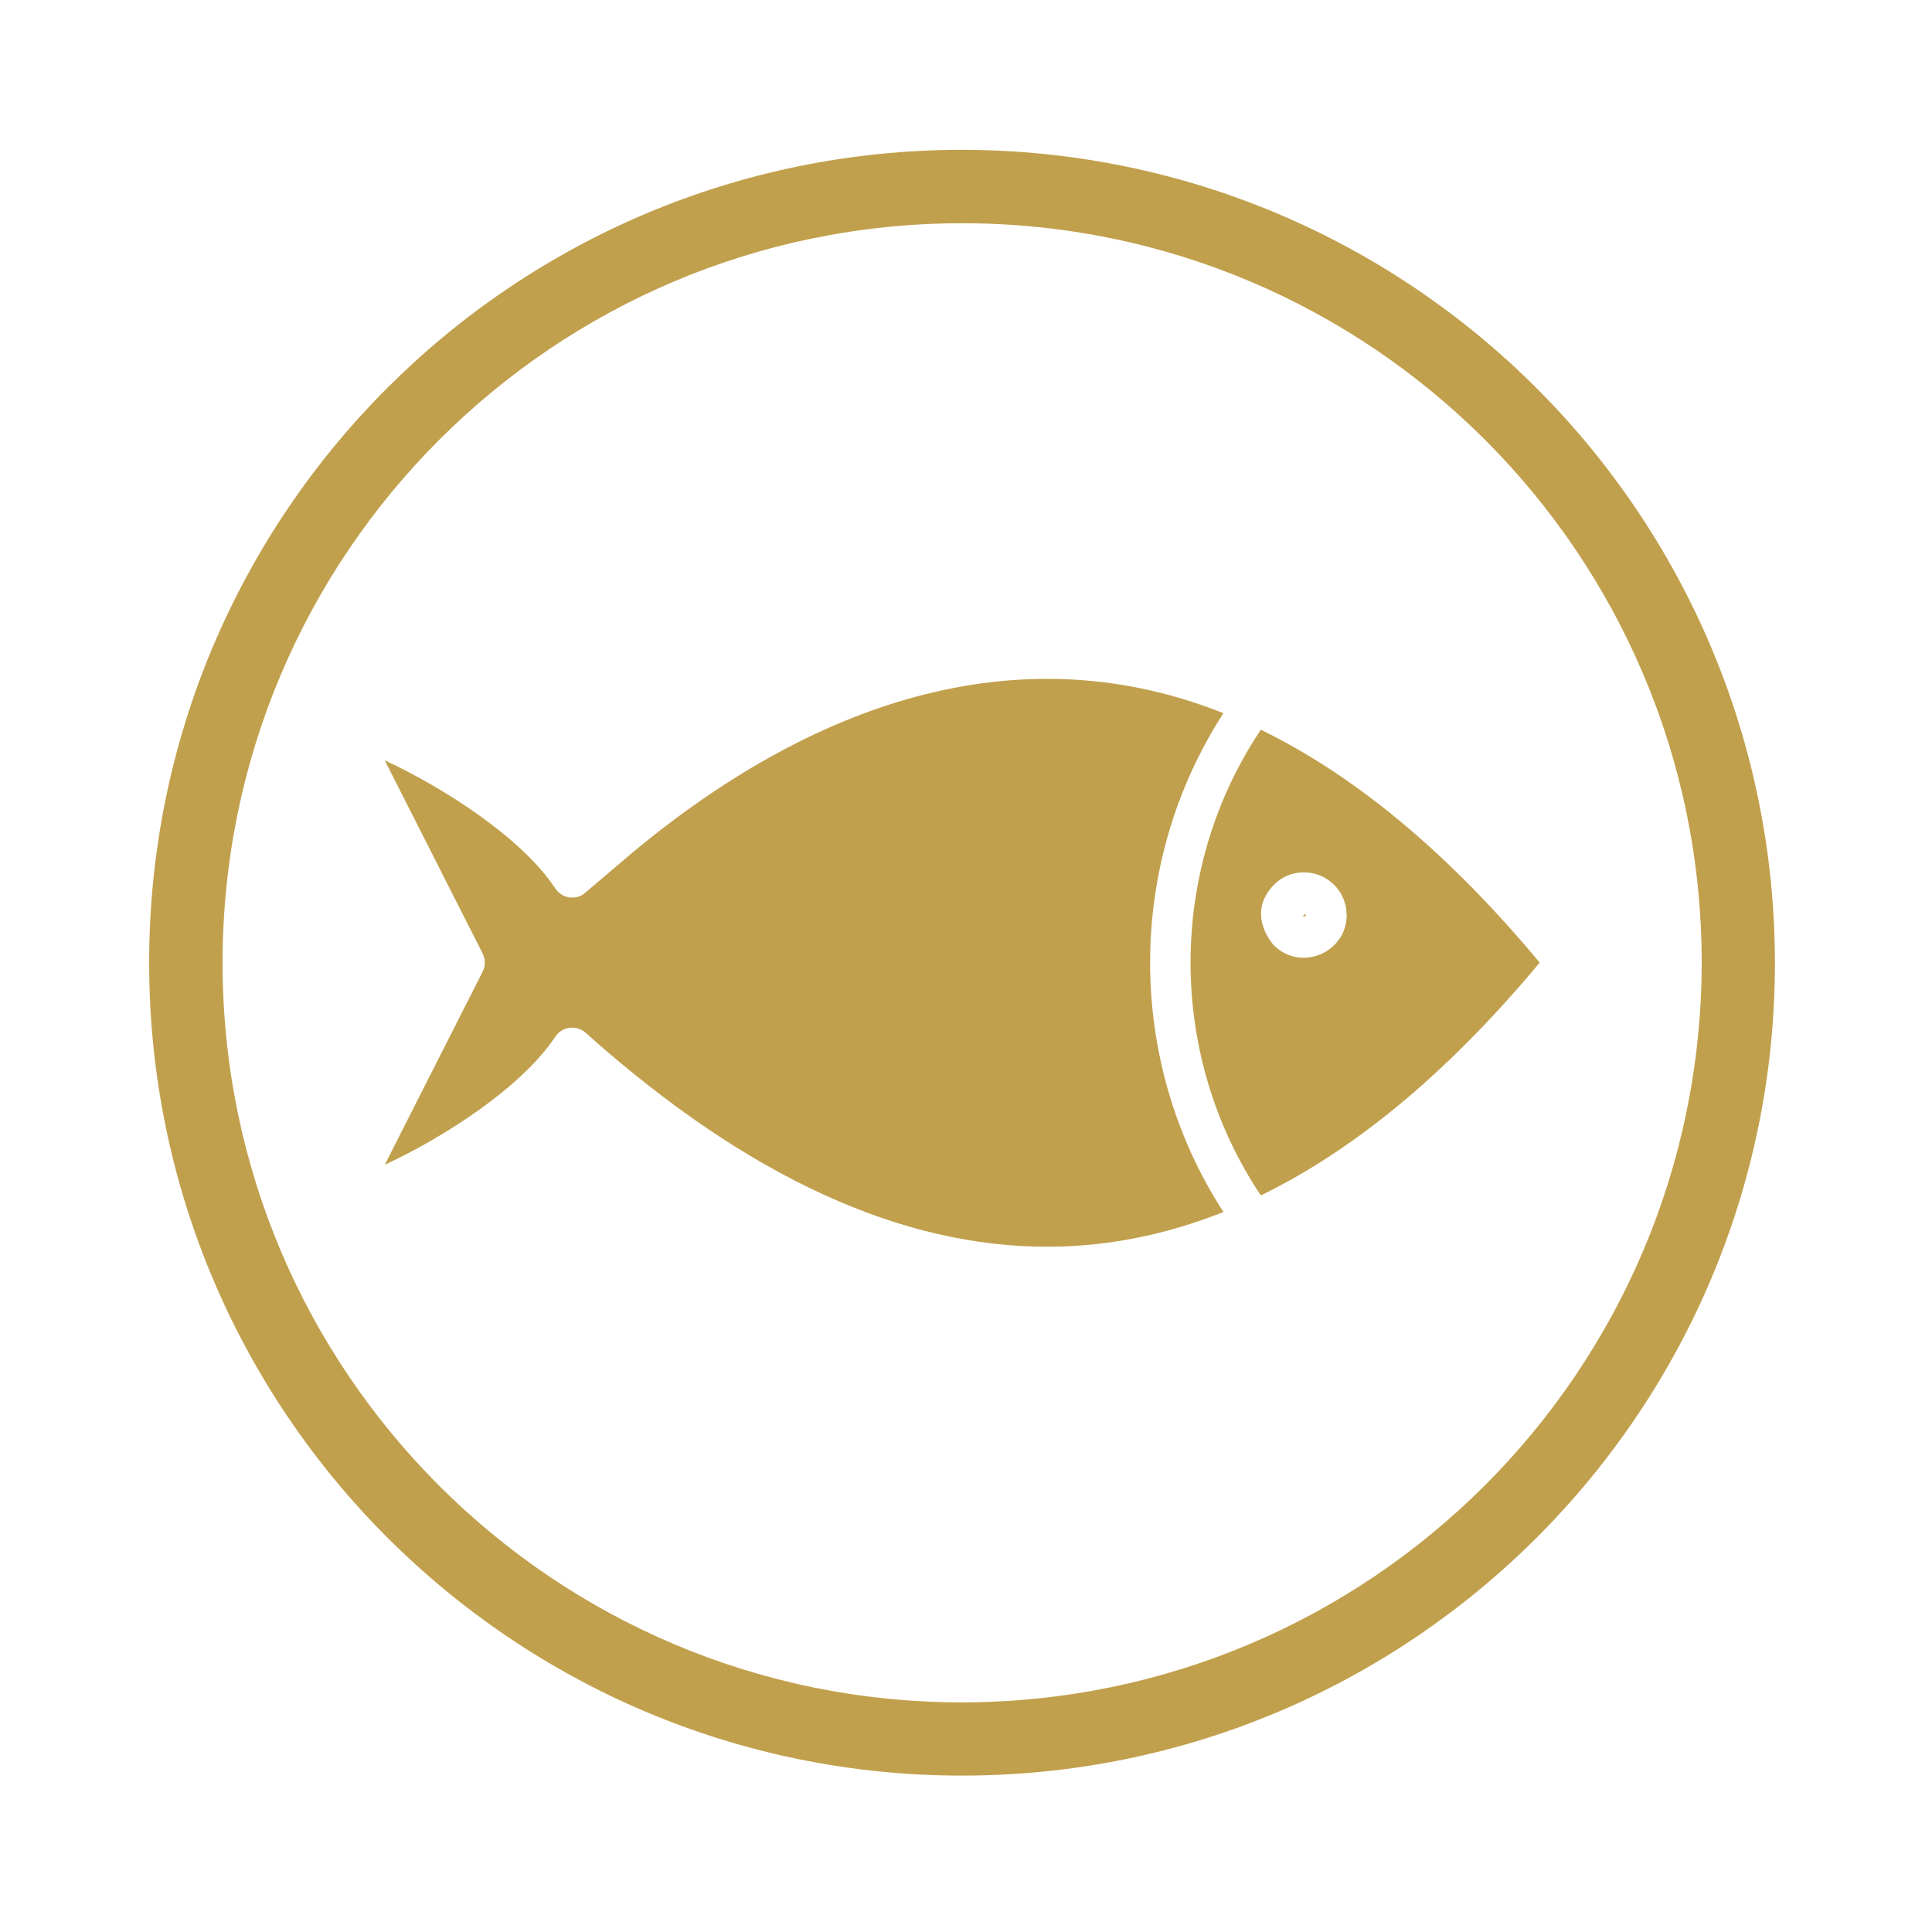
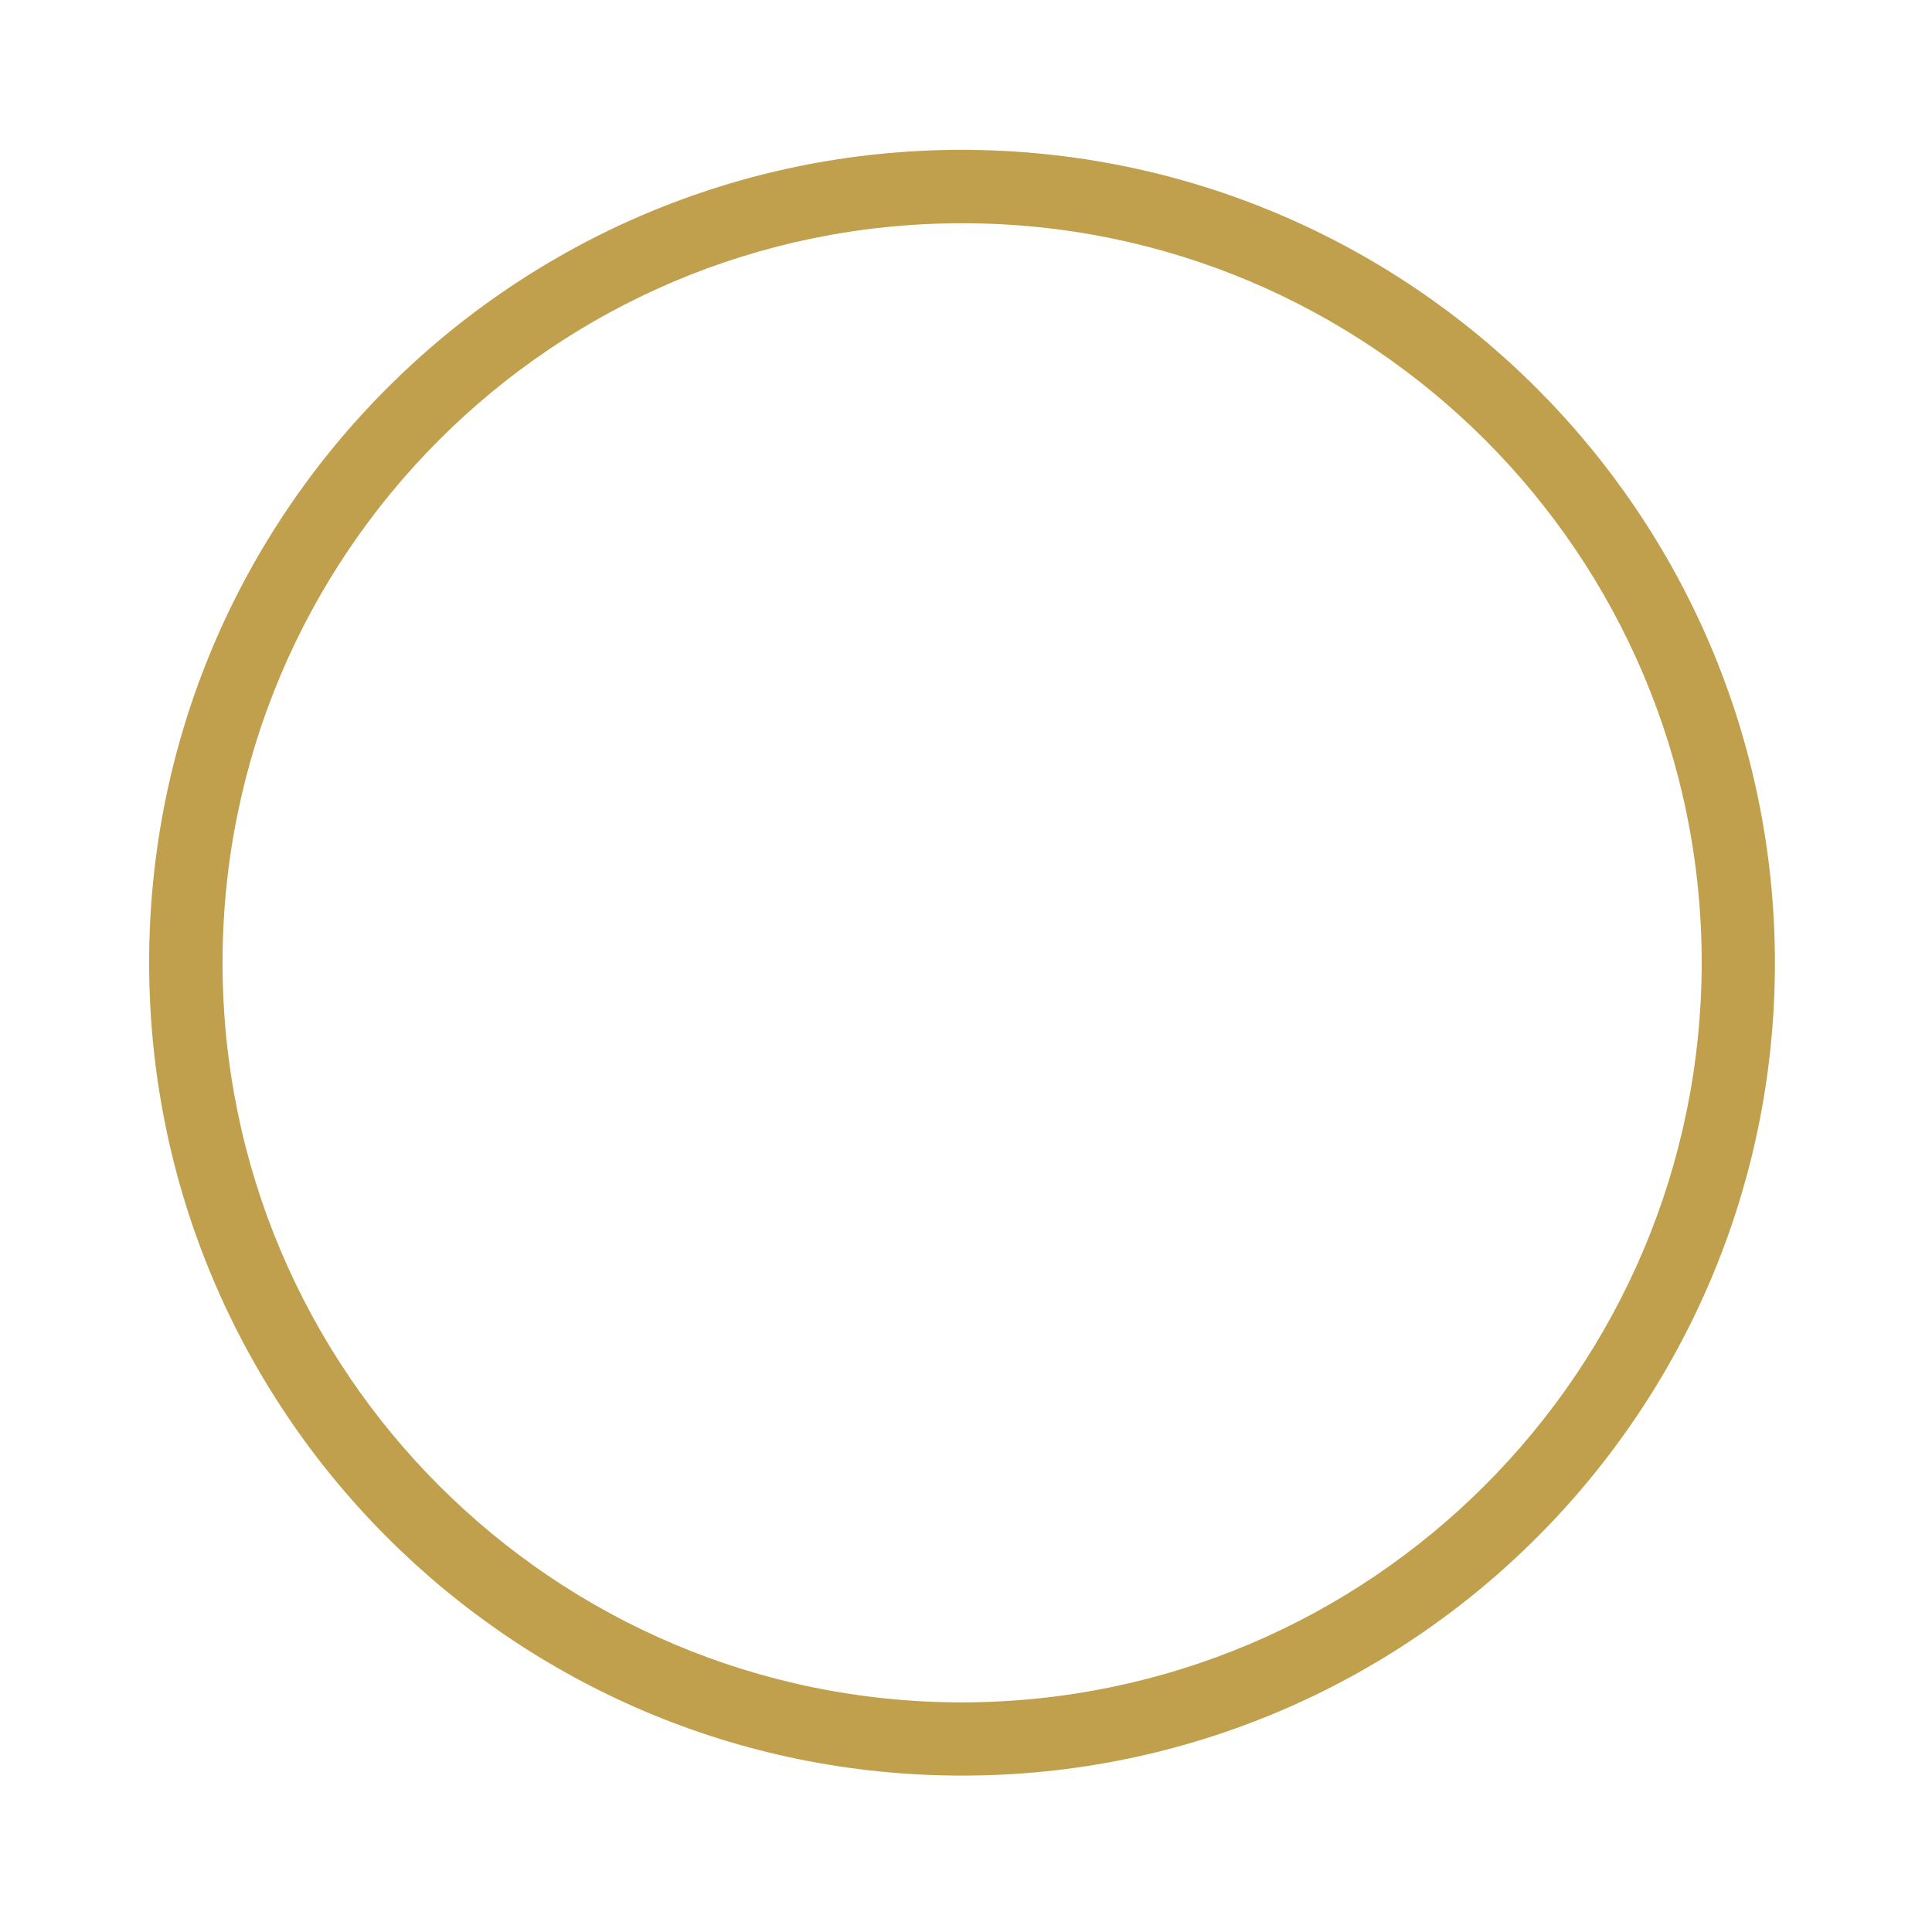
<svg xmlns="http://www.w3.org/2000/svg" id="Layer_1" data-name="Layer 1" viewBox="0 0 200 200">
  <defs>
    <style>      .cls-1 {        fill-rule: evenodd;      }      .cls-1, .cls-2 {        fill: #c1a04d;        stroke-width: 0px;      }    </style>
  </defs>
-   <path class="cls-2" d="M99.6,15.51C53.12,15.51,15.44,53.19,15.44,99.66s37.68,84.15,84.15,84.15,84.15-37.68,84.15-84.15c-.05-46.46-37.7-84.1-84.15-84.15ZM99.6,176.23c-42.28,0-76.56-34.28-76.56-76.56,0-42.28,34.28-76.56,76.56-76.56,42.28,0,76.56,34.28,76.56,76.56-.06,42.26-34.3,76.5-76.56,76.56Z" />
-   <path class="cls-1" d="M130.52,75.54c-9.7,14.48-9.7,33.72,0,48.21,10.42-5.07,20.05-13.52,28.87-24.1-8.82-10.59-18.44-19.03-28.87-24.11ZM126.64,125.47c-4.53,1.8-9.12,2.93-13.77,3.38-15.06,1.43-30.89-4.37-47.47-17.86-1.61-1.31-3.2-2.66-4.77-4.08-.95-.85-2.44-.65-3.14.4h0c-3.56,5.37-11.76,10.53-17.66,13.27l10.13-19.99c.31-.62.29-1.31,0-1.89l-10.13-19.99c5.9,2.74,14.11,7.9,17.66,13.27.64.97,1.94,1.23,2.91.59l5.01-4.26c19.88-16.55,41.02-22.54,61.24-14.48-10.12,15.63-10.12,36.01,0,51.64h0ZM135.15,94.87h-.31l.31-.31v.31ZM139.41,94.72c0,3.89-4.75,5.92-7.55,3.13,0-.01-2.97-3.17.01-6.25,1.64-1.7,4.49-1.75,6.24,0h0c.8.79,1.29,1.9,1.29,3.12h0Z" />
+   <path class="cls-2" d="M99.6,15.51C53.12,15.51,15.44,53.19,15.44,99.66s37.68,84.15,84.15,84.15,84.15-37.68,84.15-84.15c-.05-46.46-37.7-84.1-84.15-84.15M99.6,176.23c-42.28,0-76.56-34.28-76.56-76.56,0-42.28,34.28-76.56,76.56-76.56,42.28,0,76.56,34.28,76.56,76.56-.06,42.26-34.3,76.5-76.56,76.56Z" />
</svg>